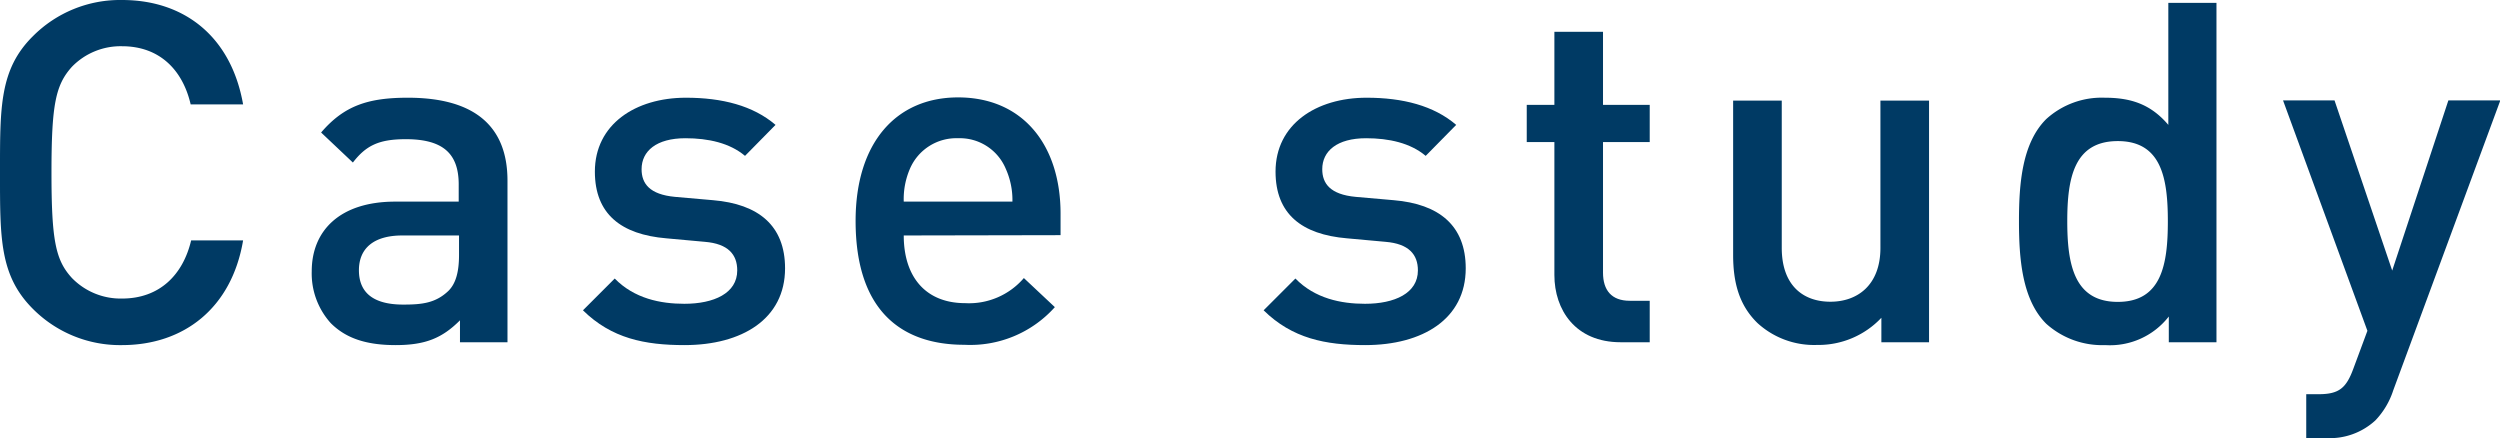
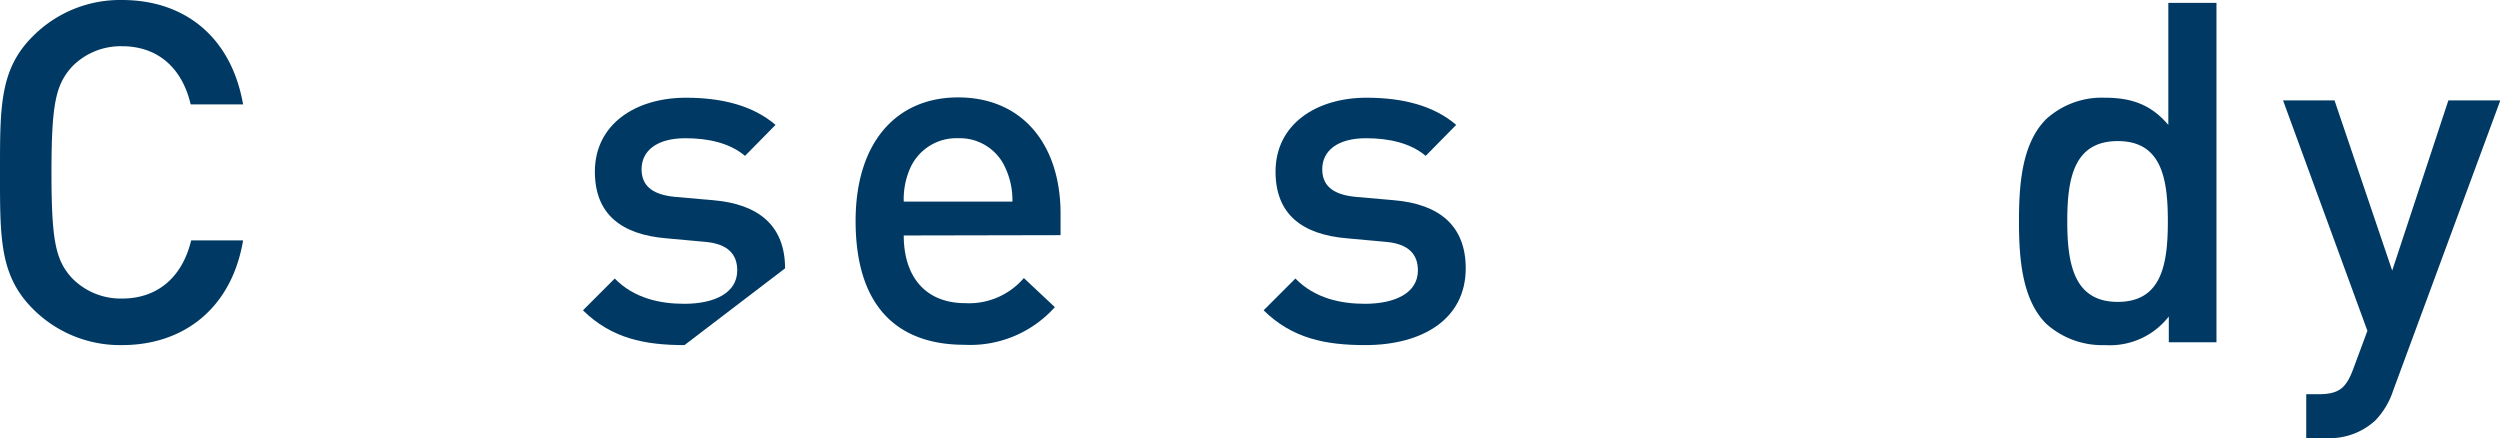
<svg xmlns="http://www.w3.org/2000/svg" id="レイヤー_1" data-name="レイヤー 1" viewBox="0 0 314.69 55.14">
  <defs>
    <style>.cls-1{fill:#003a64;}</style>
  </defs>
  <title>アートボード 4</title>
  <path class="cls-1" d="M15.36,43.44A15.48,15.48,0,0,1,4.14,38.88C-.06,34.68,0,29.94,0,21.72s-.06-13,4.14-17.16A15.48,15.48,0,0,1,15.36,0C23.22,0,29.1,4.62,30.6,13.14H24c-1-4.32-3.9-7.32-8.64-7.32A8.54,8.54,0,0,0,9.06,8.4C7,10.68,6.48,13.14,6.48,21.72S7,32.76,9.06,35a8.54,8.54,0,0,0,6.3,2.58c4.74,0,7.68-3,8.7-7.32H30.6C29.16,38.82,23.1,43.44,15.36,43.44Z" />
-   <path class="cls-1" d="M57.9,43.08V40.32c-2.22,2.22-4.32,3.12-8.1,3.12s-6.3-.9-8.16-2.76a9.33,9.33,0,0,1-2.4-6.54c0-5.1,3.54-8.76,10.5-8.76h8V23.22c0-3.84-1.92-5.7-6.66-5.7-3.36,0-5,.78-6.66,2.94l-4-3.78c2.88-3.36,5.88-4.38,10.92-4.38,8.34,0,12.54,3.54,12.54,10.44V43.08Zm-.12-13.44H50.64c-3.6,0-5.46,1.62-5.46,4.38s1.74,4.32,5.58,4.32c2.34,0,4.08-.18,5.7-1.74.9-.9,1.32-2.34,1.32-4.5Z" />
-   <path class="cls-1" d="M86.16,43.44c-5,0-9.18-.84-12.78-4.38l4-4c2.46,2.52,5.76,3.18,8.76,3.18,3.72,0,6.66-1.32,6.66-4.2,0-2-1.14-3.36-4.08-3.6L83.88,30c-5.7-.48-9-3.06-9-8.4,0-5.94,5.1-9.3,11.46-9.3,4.56,0,8.46,1,11.28,3.42l-3.84,3.9c-1.92-1.62-4.62-2.22-7.5-2.22-3.66,0-5.52,1.62-5.52,3.9,0,1.8,1,3.18,4.2,3.48l4.8.42c5.7.48,9.06,3.18,9.06,8.58C98.82,40.14,93.42,43.44,86.16,43.44Z" />
+   <path class="cls-1" d="M86.16,43.44c-5,0-9.18-.84-12.78-4.38l4-4c2.46,2.52,5.76,3.18,8.76,3.18,3.72,0,6.66-1.32,6.66-4.2,0-2-1.14-3.36-4.08-3.6L83.88,30c-5.7-.48-9-3.06-9-8.4,0-5.94,5.1-9.3,11.46-9.3,4.56,0,8.46,1,11.28,3.42l-3.84,3.9c-1.92-1.62-4.62-2.22-7.5-2.22-3.66,0-5.52,1.62-5.52,3.9,0,1.8,1,3.18,4.2,3.48l4.8.42c5.7.48,9.06,3.18,9.06,8.58Z" />
  <path class="cls-1" d="M113.76,29.64c0,5.22,2.76,8.52,7.74,8.52A9.09,9.09,0,0,0,128.88,35l3.9,3.66a14.28,14.28,0,0,1-11.4,4.74c-7.62,0-13.68-4-13.68-15.6,0-9.84,5.1-15.54,12.9-15.54,8.16,0,12.9,6,12.9,14.64v2.7Zm12.84-8.4a6.27,6.27,0,0,0-6-3.84,6.35,6.35,0,0,0-6.06,3.84,9.62,9.62,0,0,0-.78,4.14h13.68A9.6,9.6,0,0,0,126.6,21.24Z" />
  <path class="cls-1" d="M171.84,43.44c-5,0-9.18-.84-12.78-4.38l4-4c2.46,2.52,5.76,3.18,8.76,3.18,3.72,0,6.66-1.32,6.66-4.2,0-2-1.14-3.36-4.08-3.6L169.56,30c-5.7-.48-9-3.06-9-8.4,0-5.94,5.1-9.3,11.46-9.3,4.56,0,8.46,1,11.28,3.42l-3.84,3.9c-1.92-1.62-4.62-2.22-7.5-2.22-3.66,0-5.52,1.62-5.52,3.9,0,1.8,1,3.18,4.2,3.48l4.8.42c5.7.48,9.06,3.18,9.06,8.58C184.5,40.14,179.1,43.44,171.84,43.44Z" />
-   <path class="cls-1" d="M204,43.08c-5.7,0-8.34-4.08-8.34-8.46V17.88h-3.48V13.2h3.48V4h6.12V13.2h5.88v4.68h-5.88V34.32c0,2.22,1.08,3.54,3.36,3.54h2.52v5.22Z" />
-   <path class="cls-1" d="M236.82,43.08V40a10.88,10.88,0,0,1-8.1,3.42,10.55,10.55,0,0,1-7.5-2.76c-2.34-2.28-3.06-5.16-3.06-8.58V12.66h6.12V31.2c0,4.74,2.7,6.78,6.12,6.78s6.3-2.1,6.3-6.78V12.66h6.12V43.08Z" />
  <path class="cls-1" d="M273,43.08V39.84a9.38,9.38,0,0,1-8,3.6,10.53,10.53,0,0,1-7.44-2.7c-3.06-3.06-3.42-8.28-3.42-12.9s.36-9.78,3.42-12.84a10.37,10.37,0,0,1,7.38-2.7c3.23,0,5.76.78,8,3.42V.36H279V43.08Zm-6.42-25.32c-5.52,0-6.36,4.68-6.36,10.08S261.06,38,266.58,38s6.3-4.74,6.3-10.14S272.09,17.76,266.58,17.76Z" />
  <path class="cls-1" d="M301.25,49.14A9.84,9.84,0,0,1,299,52.92a8.47,8.47,0,0,1-6.25,2.22h-2.45V49.62h1.56c2.58,0,3.48-.78,4.38-3.24L298,41.64l-10.62-29h6.48l7.26,21.42,7.07-21.42h6.54Z" />
</svg>